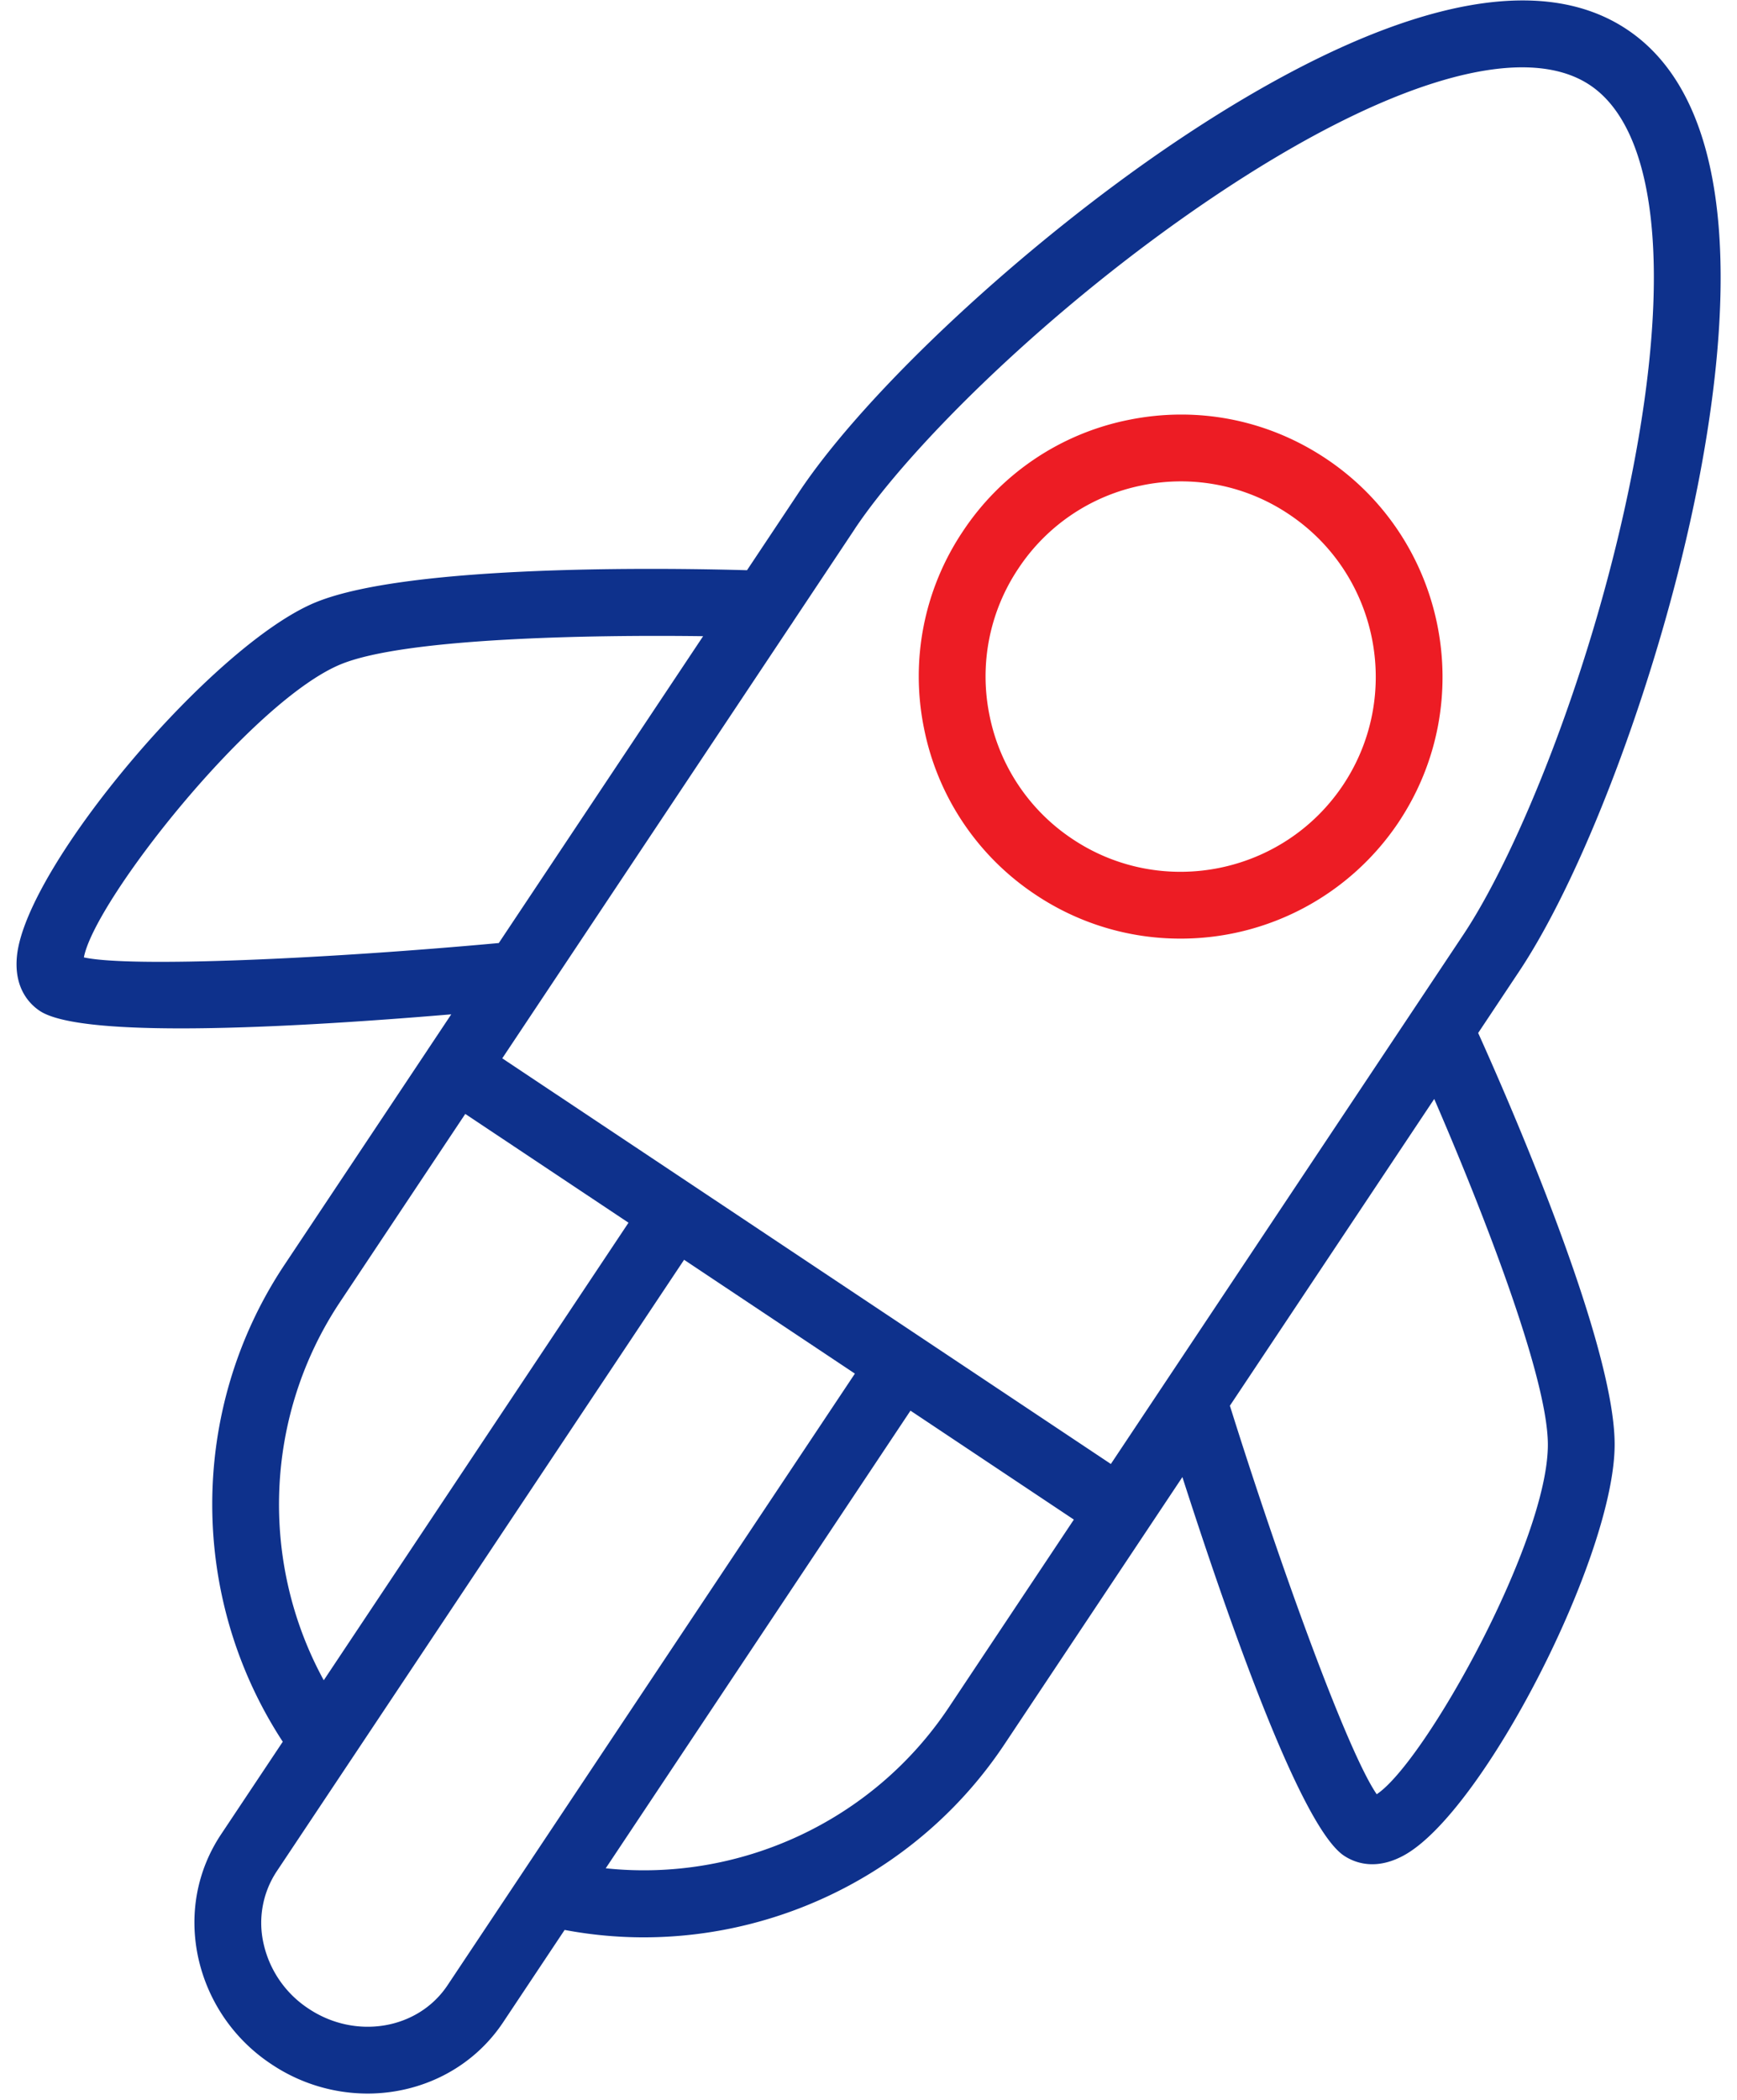
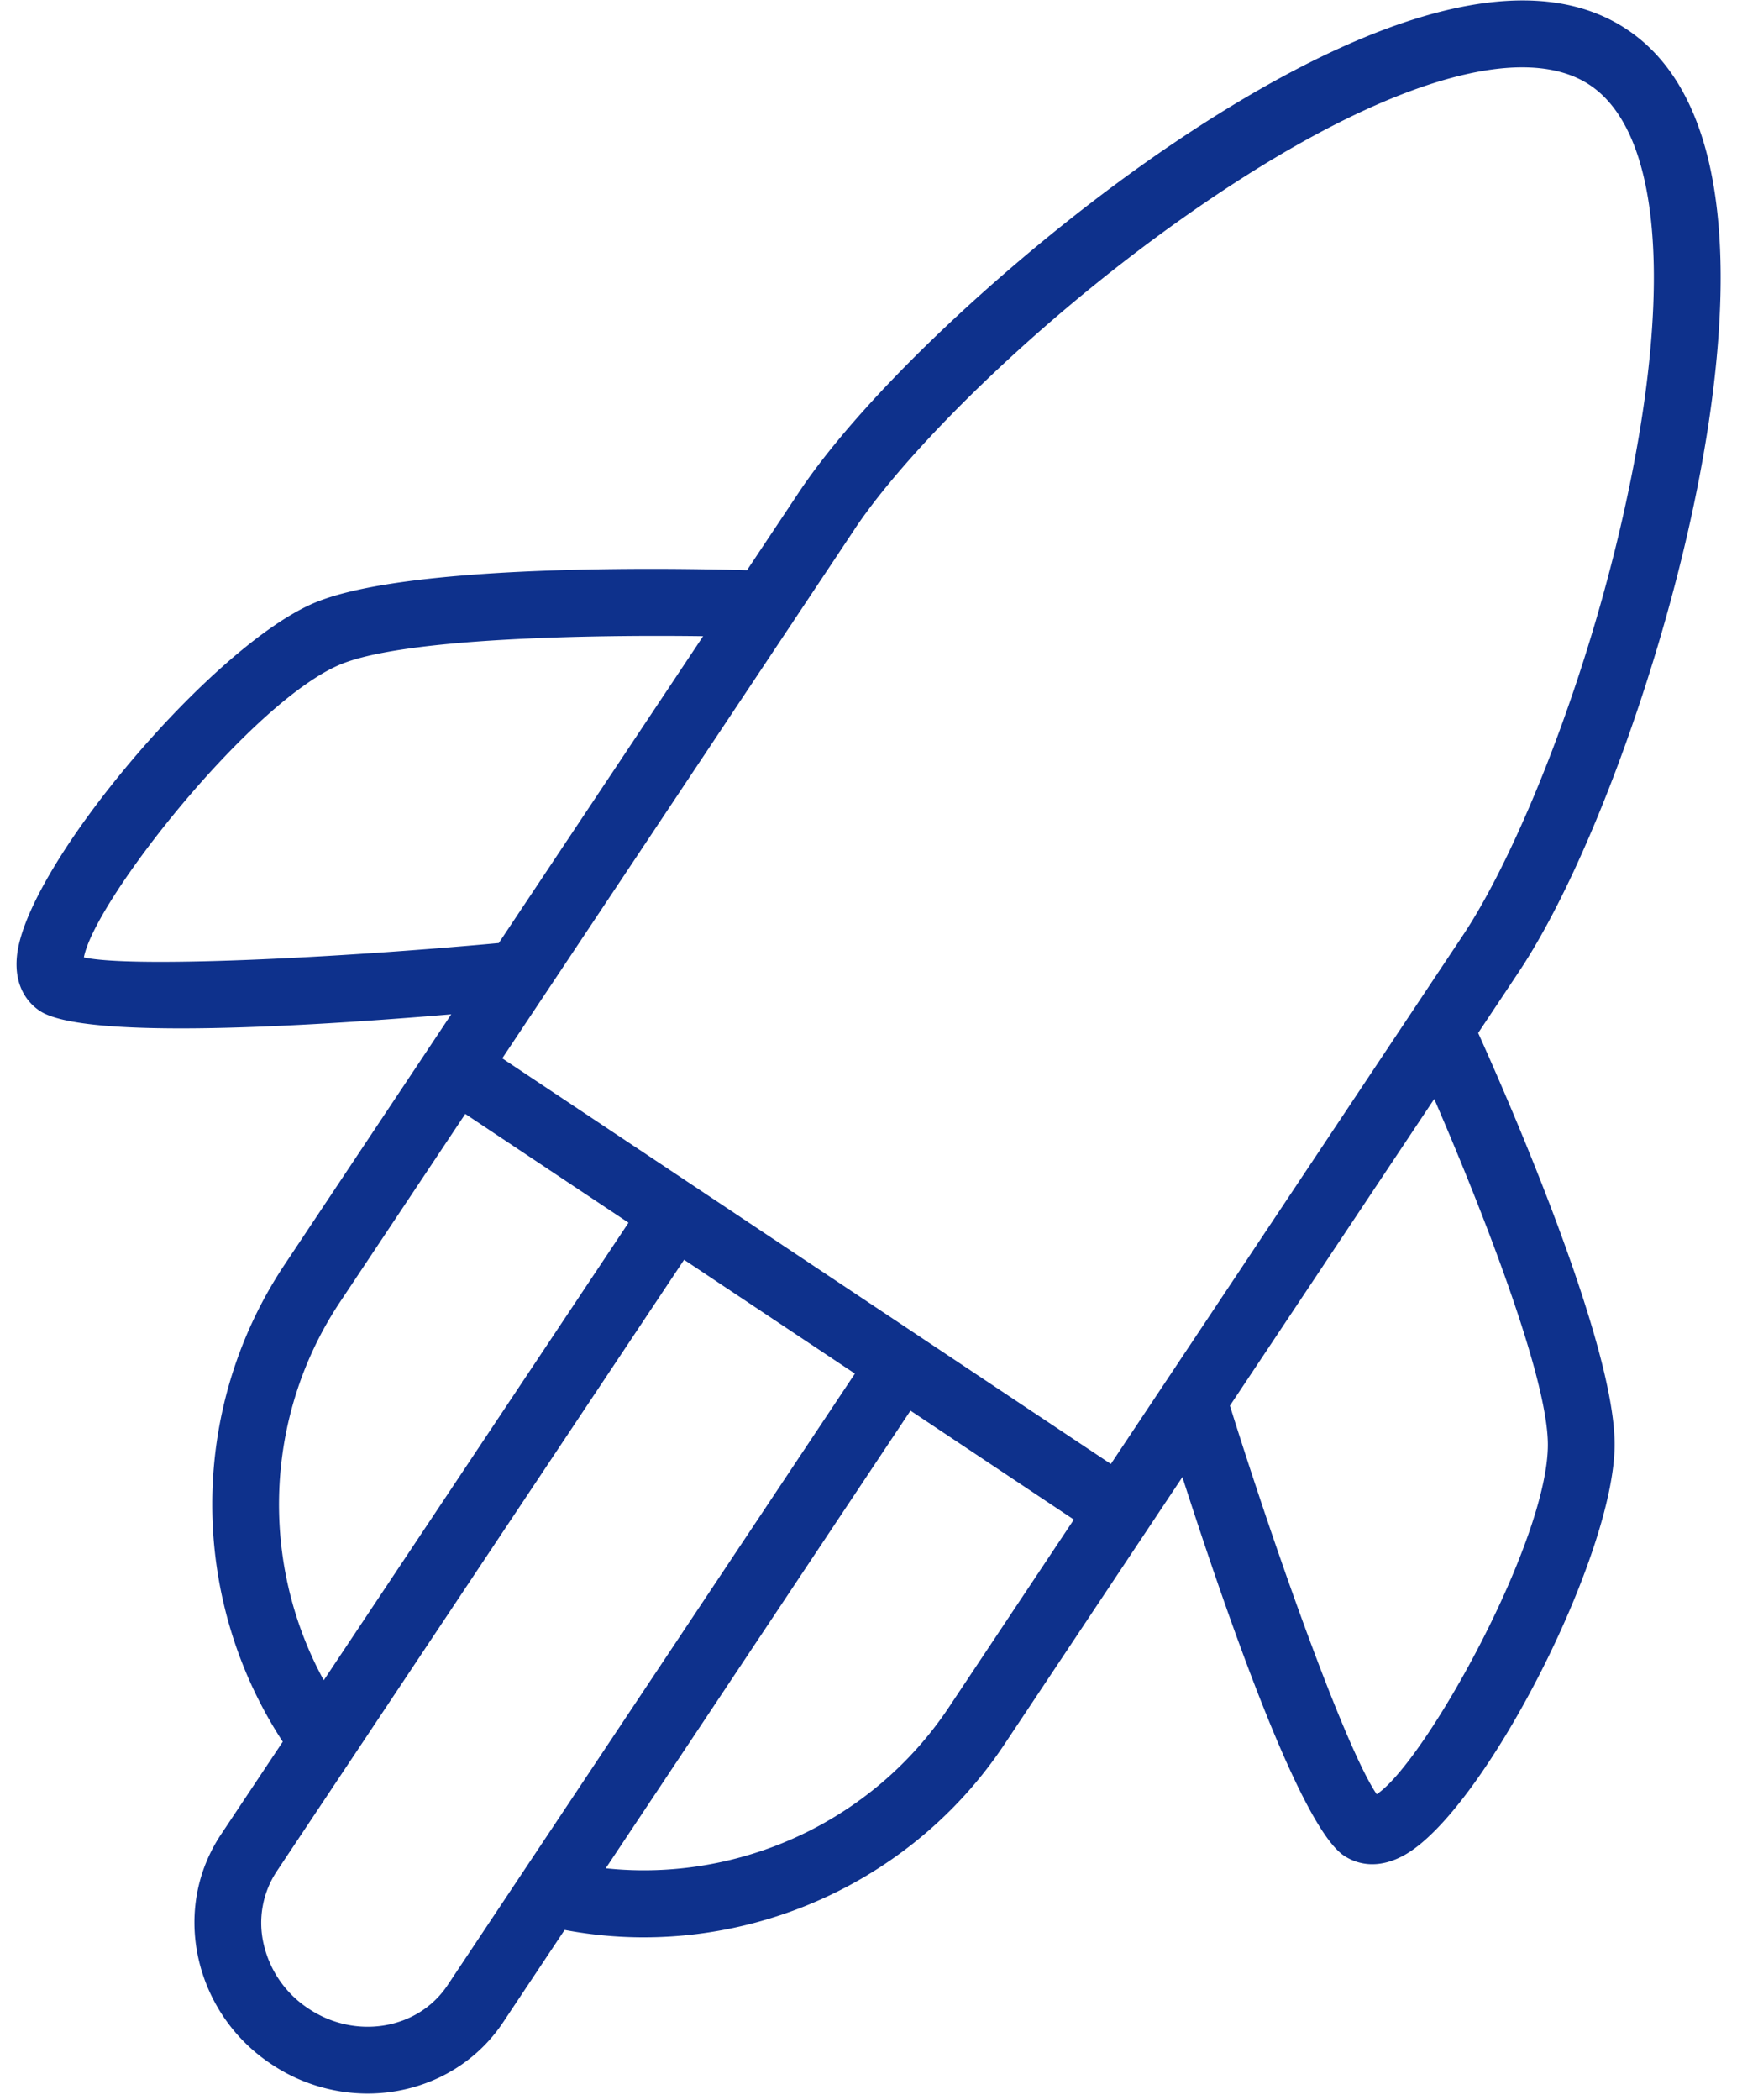
<svg xmlns="http://www.w3.org/2000/svg" width="72" height="87" fill="none">
  <path fill-rule="evenodd" clip-rule="evenodd" d="M70.346 20.255c1.37-6.886 1.98-15.779-2.908-19.035-4.887-3.26-12.86.726-18.689 4.642-6.242 4.196-12.814 10.303-15.627 14.523l-2.158 3.24c-3.199-.091-13.97-.265-17.871 1.327C8.835 26.692 1.076 35.869.703 39.607c-.135 1.343.536 2.002.944 2.274.799.533 3.034.726 5.852.726 3.39 0 7.613-.28 11.206-.582l-.944 1.417-.015.018-.002.004-.002.004-.002.003v.003a.045.045 0 0 1-.005.008l-5.943 8.92c-3.987 5.983-3.974 13.796-.071 19.759l-2.556 3.835c-1.01 1.516-1.343 3.346-.938 5.156a7.11 7.11 0 0 0 3.027 4.372 7.167 7.167 0 0 0 3.981 1.214c2.204 0 4.339-1.031 5.619-2.951l2.55-3.828c1.091.205 2.188.307 3.277.307 5.902 0 11.577-2.933 14.947-7.987l7.383-11.082c2.022 6.285 4.94 14.517 6.7 15.687.241.16.64.353 1.172.353.371 0 .806-.095 1.295-.359 3.306-1.787 8.785-12.48 8.75-17.078-.03-4.214-4.343-14.091-5.657-17.003l1.684-2.529c2.814-4.216 5.922-12.633 7.39-20.013zm-34.92 1.666c2.261-3.392 8.094-9.207 14.868-13.76 7.14-4.798 12.828-6.49 15.608-4.636 2.778 1.85 3.407 7.75 1.727 16.19-1.594 8.007-4.716 15.628-6.978 19.018L46.046 60.654 28.758 49.136l-.002-.002-.004-.003-.001-.001a.068.068 0 0 0-.011-.009l-.011-.005c-.004-.002-.007-.003-.01-.006l-7.9-5.262 11.96-17.95c.035-.046.067-.095.097-.146l2.551-3.83zM14.14 27.516c-3.693 1.51-10.224 9.797-10.663 12.15 1.963.429 10.073.059 17.198-.595l8.47-12.713c-4.705-.062-12.348.075-15.004 1.158zm-.043 26.423l5.189-7.788 6.766 4.507L13.42 69.615c-2.67-4.886-2.469-10.955.677-15.676zM12.79 83.22c1.952 1.302 4.537.866 5.76-.968L35.436 56.91l-7.08-4.716-13.761 20.65a.896.896 0 0 1-.045.067l-.014.021-3.066 4.6a3.864 3.864 0 0 0-.54 3.015 4.353 4.353 0 0 0 1.86 2.673zm26.536-12.477c-3.15 4.724-8.681 7.247-14.218 6.662l12.632-18.96 6.772 4.513-5.186 7.785zm17.74 3.594c2.01-1.336 7.124-10.53 7.094-14.516-.021-2.869-2.84-9.975-4.71-14.29L50.98 58.24c2.125 6.779 4.881 14.346 6.085 16.096z" fill="#0E318C" />
-   <path fill-rule="evenodd" clip-rule="evenodd" d="M48.926 38.888a10.78 10.78 0 0 1-6-1.819 10.787 10.787 0 0 1-4.627-6.903 10.78 10.78 0 0 1 1.611-8.15 10.77 10.77 0 0 1 6.9-4.625c2.839-.57 5.736 0 8.15 1.609 4.98 3.318 6.334 10.071 3.02 15.054v.001a10.865 10.865 0 0 1-9.054 4.833zm-1.574-18.782a8.024 8.024 0 0 0-5.137 3.444 8.028 8.028 0 0 0-1.202 6.073 8.036 8.036 0 0 0 3.448 5.143c3.705 2.47 8.736 1.466 11.214-2.247 2.468-3.712 1.46-8.742-2.25-11.214a8.025 8.025 0 0 0-6.073-1.2z" fill="#ED1C24" />
</svg>